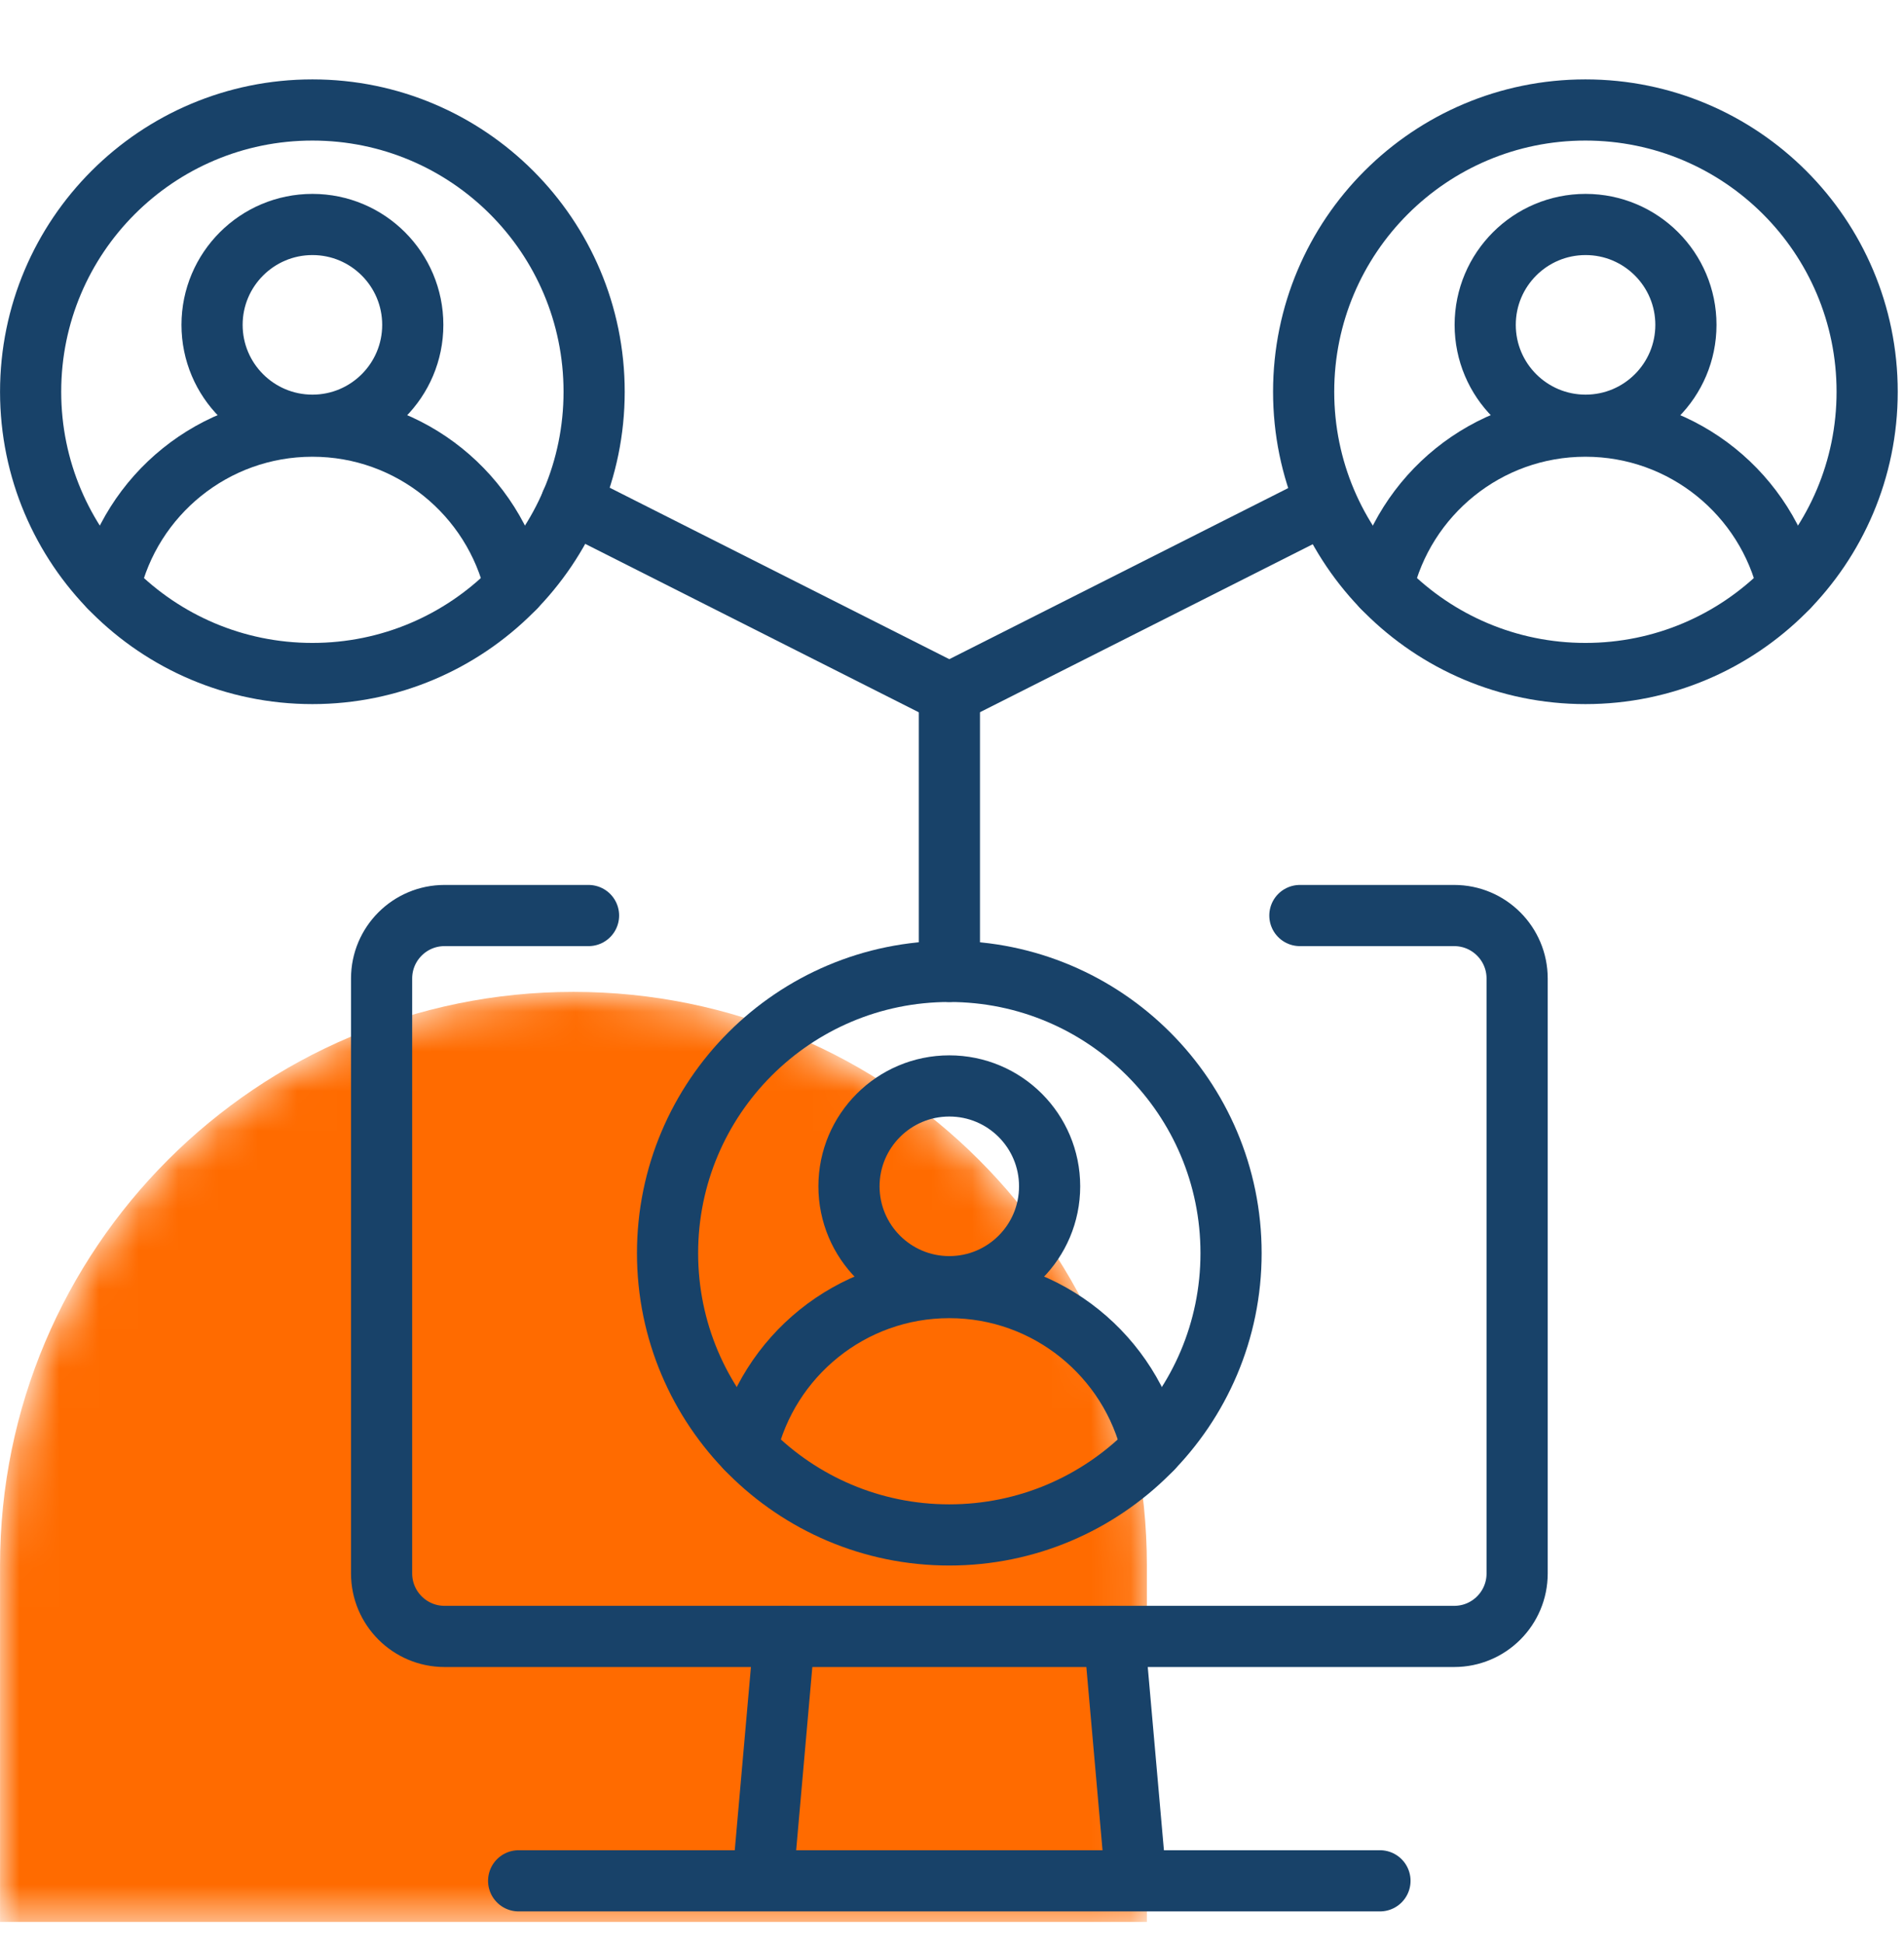
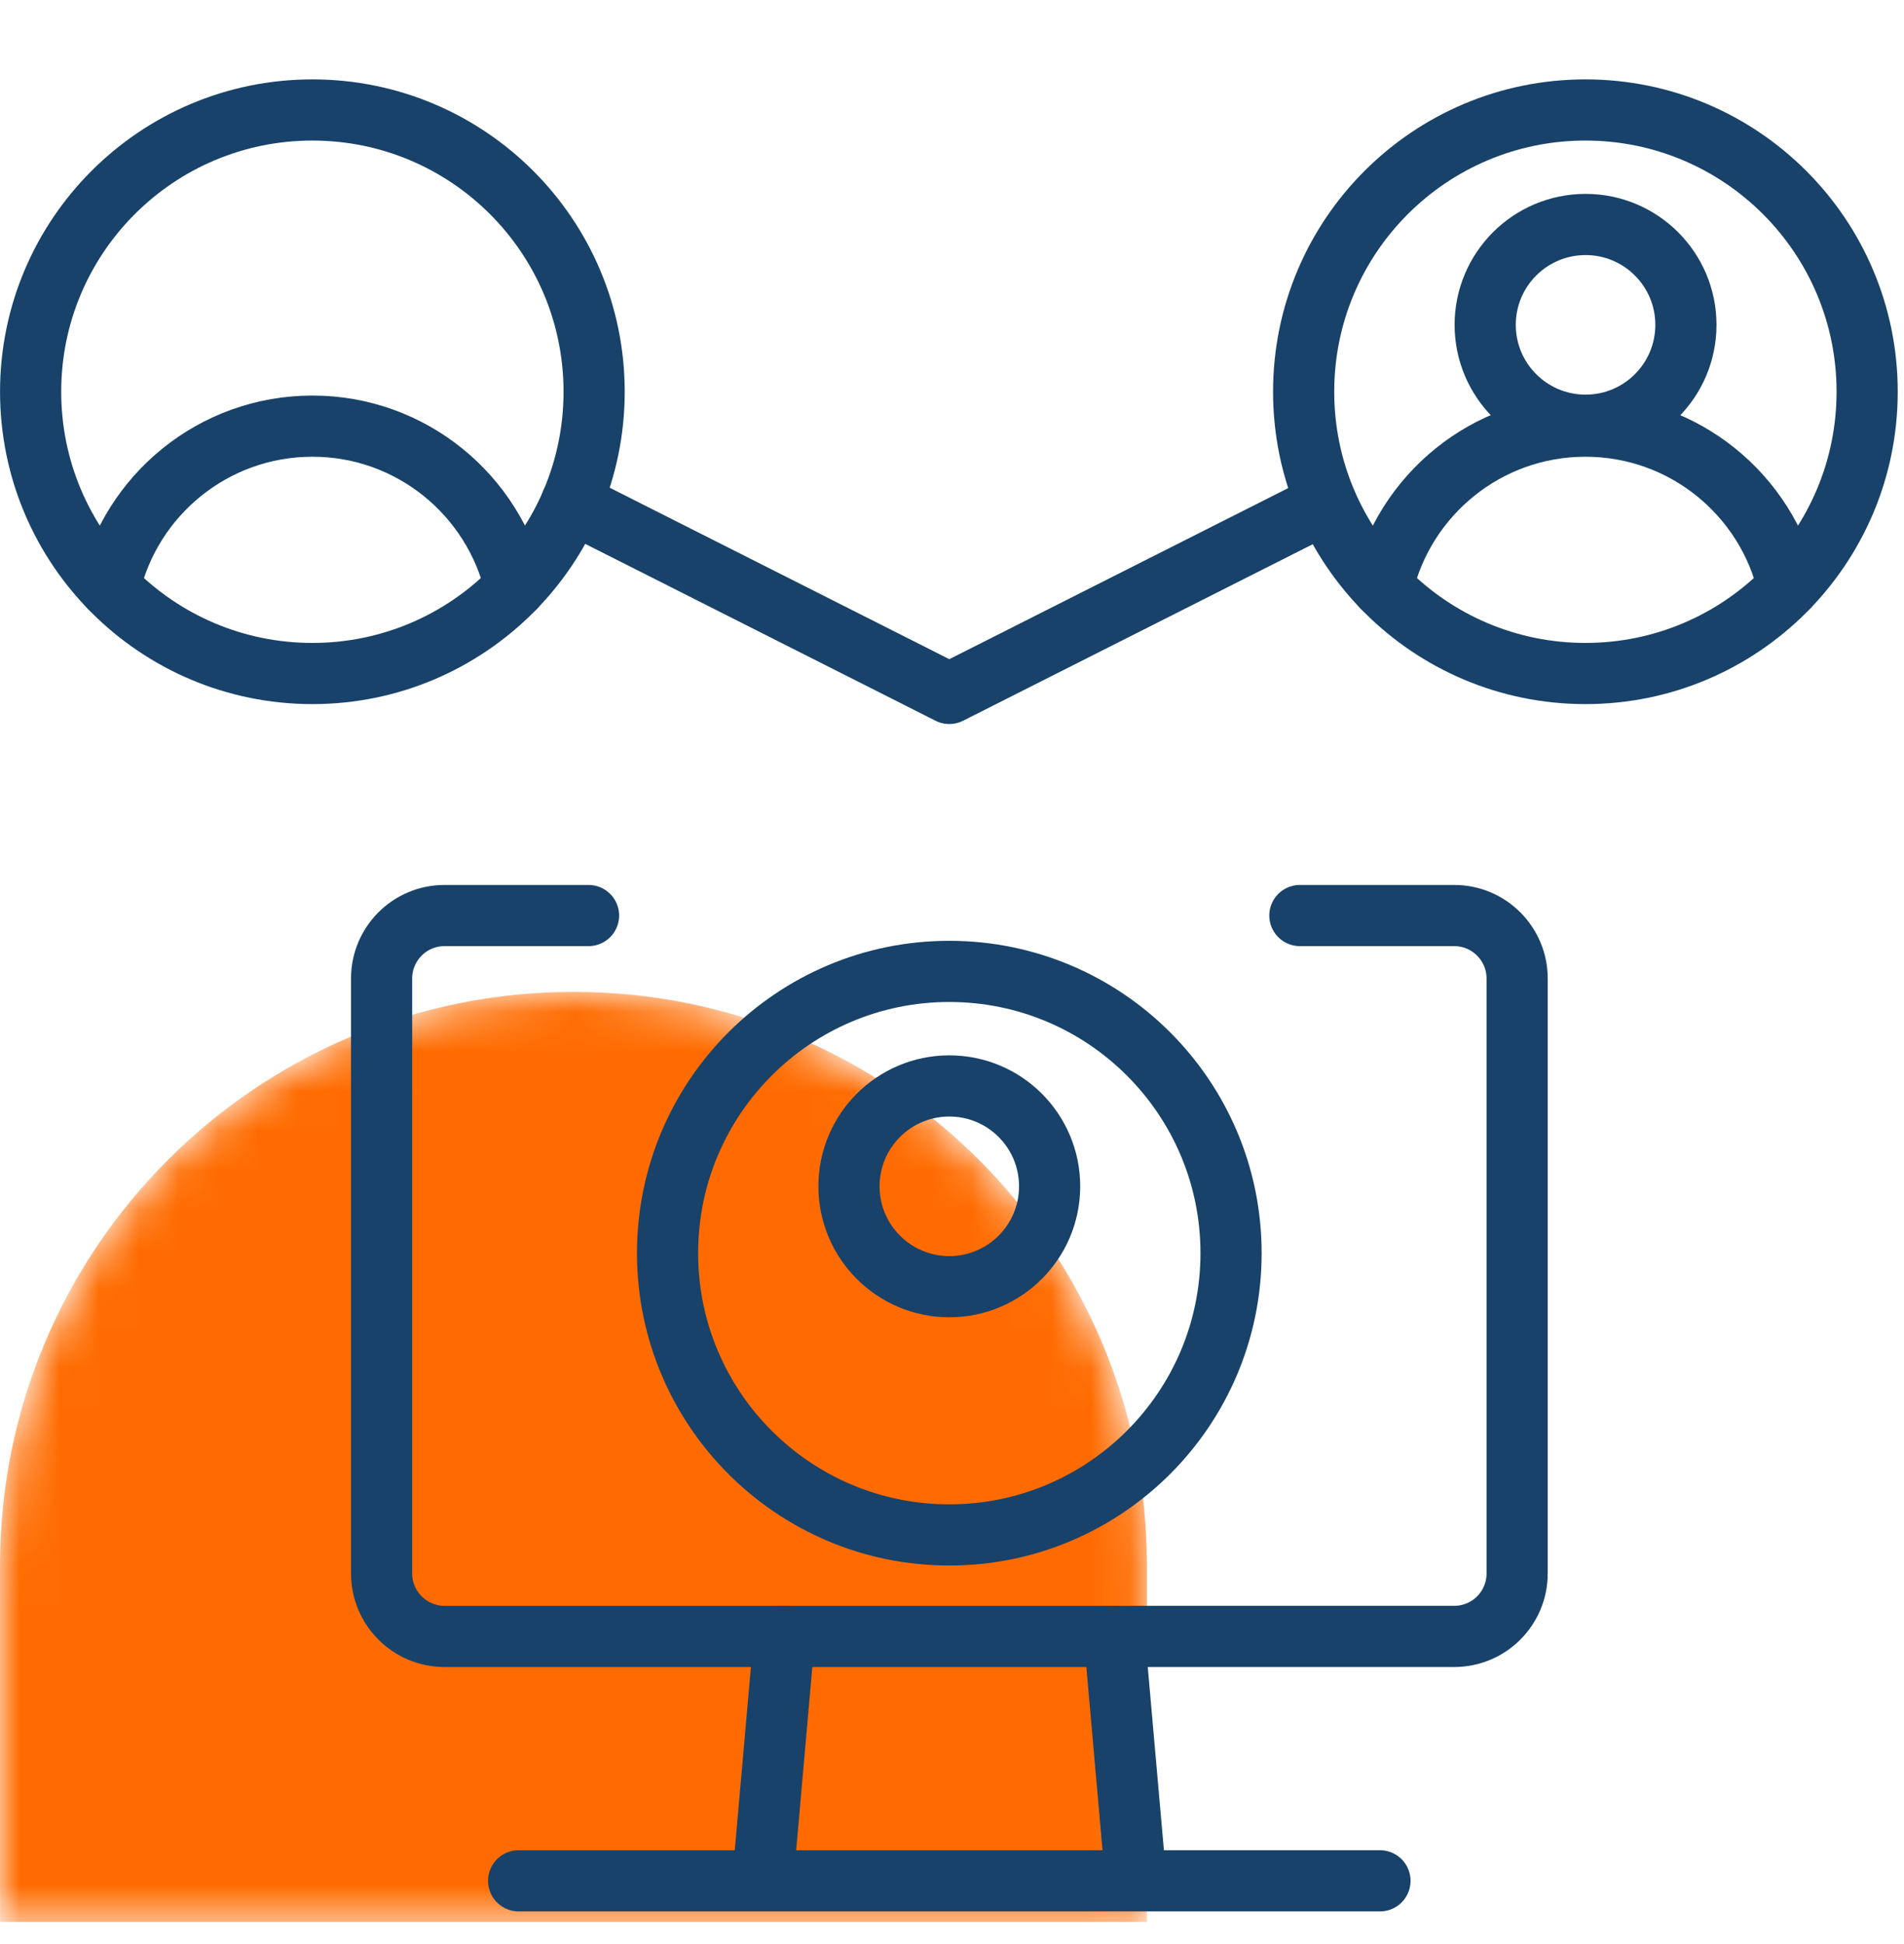
<svg xmlns="http://www.w3.org/2000/svg" fill="none" height="49" viewBox="0 0 48 49" width="48">
  <clipPath id="a">
    <path d="m0 2h48v46.265h-48z" />
  </clipPath>
  <mask id="b" height="24" maskUnits="userSpaceOnUse" width="29" x="0" y="25">
    <path d="m.001 39.456c0-7.984 6.472-14.456 14.456-14.456 7.984 0 14.456 6.472 14.456 14.456v8.986h-28.912z" fill="#fff" />
  </mask>
  <g mask="url(#b)">
    <path d="m.001 39.456c0-7.984 6.472-14.456 14.456-14.456 7.984 0 14.456 6.472 14.456 14.456v8.986h-28.912z" fill="#ff6b00" />
  </g>
  <g style="clip-path:url(#a);stroke:#184269;stroke-width:1.542;stroke-miterlimit:2;stroke-linecap:round;stroke-linejoin:round">
    <path d="m32.77 23.076h3.89c.877 0 1.587.711 1.587 1.587v14.996c0 .877-.709 1.587-1.587 1.587h-25.453c-.875 0-1.587-.711-1.587-1.587v-14.996c0-.877.711-1.587 1.587-1.587h3.63" />
    <path d="m19.773 41.246-.515 5.836" />
    <path d="m28.093 41.246.515 5.836" />
    <path d="m34.789 47.406h-21.714" />
    <path clip-rule="evenodd" d="m31.035 31.586c0 3.922-3.181 7.102-7.104 7.102-3.921 0-7.102-3.18-7.102-7.102 0-3.922 3.181-7.102 7.102-7.102 3.923 0 7.104 3.18 7.104 7.102z" fill-rule="evenodd" />
    <path clip-rule="evenodd" d="m26.461 29.901c0 1.397-1.132 2.53-2.529 2.53-1.396 0-2.529-1.133-2.529-2.53s1.134-2.53 2.529-2.53c1.398 0 2.529 1.133 2.529 2.53z" fill-rule="evenodd" />
-     <path d="m29.044 36.515v-.001c-.538-2.326-2.622-4.061-5.112-4.061-2.489 0-4.574 1.736-5.112 4.061v.001" />
    <path clip-rule="evenodd" d="m14.978 9.874c0 3.922-3.179 7.102-7.102 7.102-3.923 0-7.104-3.18-7.104-7.102 0-3.922 3.181-7.102 7.104-7.102 3.923 0 7.102 3.18 7.102 7.102z" fill-rule="evenodd" />
-     <path clip-rule="evenodd" d="m10.406 8.188c0 1.397-1.134 2.53-2.529 2.53-1.398 0-2.531-1.133-2.531-2.53 0-1.397 1.134-2.53 2.531-2.53 1.396 0 2.529 1.133 2.529 2.53z" fill-rule="evenodd" />
    <path d="m12.988 14.803v-.001c-.538-2.326-2.624-4.061-5.112-4.061-2.491 0-4.576 1.736-5.112 4.061v.001" />
    <path clip-rule="evenodd" d="m47.071 9.874c0 3.922-3.181 7.102-7.102 7.102-3.923 0-7.104-3.18-7.104-7.102 0-3.922 3.181-7.102 7.104-7.102 3.921 0 7.102 3.18 7.102 7.102z" fill-rule="evenodd" />
    <path clip-rule="evenodd" d="m42.502 8.188c0 1.397-1.133 2.53-2.529 2.53-1.398 0-2.531-1.133-2.531-2.53 0-1.397 1.133-2.53 2.531-2.53 1.396 0 2.529 1.133 2.529 2.53z" fill-rule="evenodd" />
    <path d="m45.08 14.803v-.001c-.536-2.326-2.622-4.061-5.112-4.061-2.489 0-4.574 1.736-5.112 4.061v.001" />
-     <path d="m23.934 24.484v-7.005" />
    <path d="m33.258 12.771-9.326 4.707-9.527-4.809" />
  </g>
</svg>